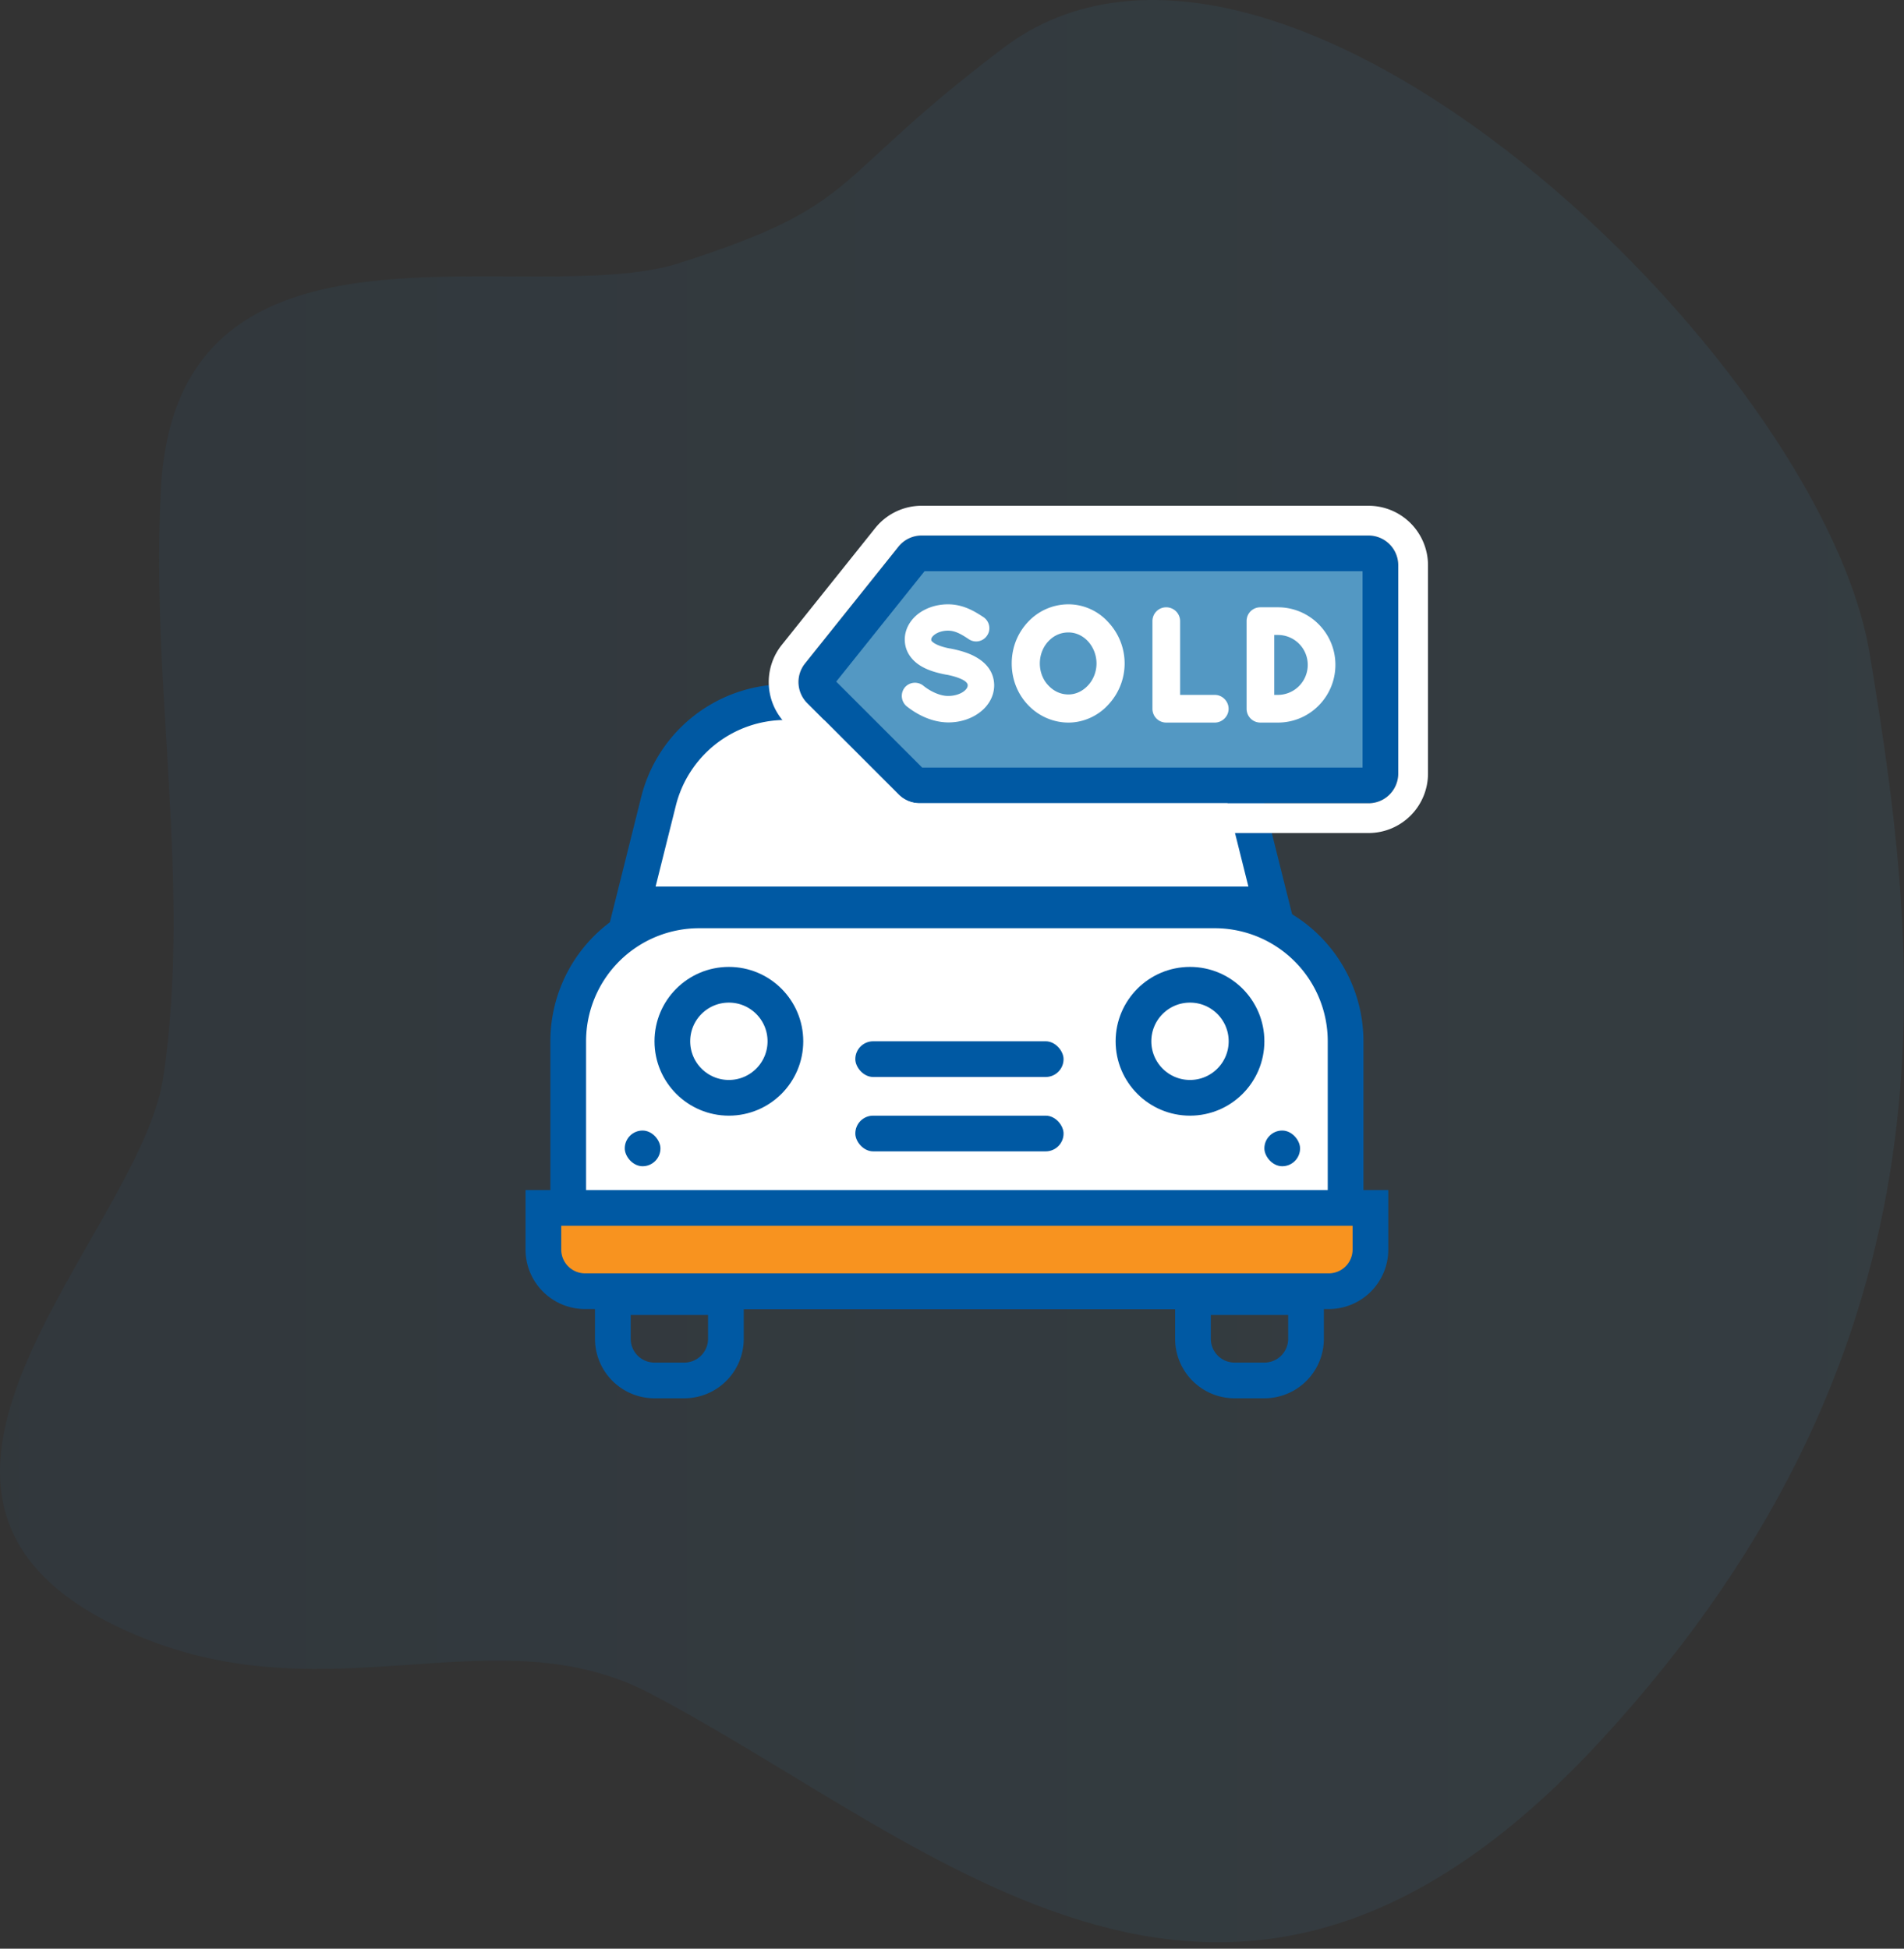
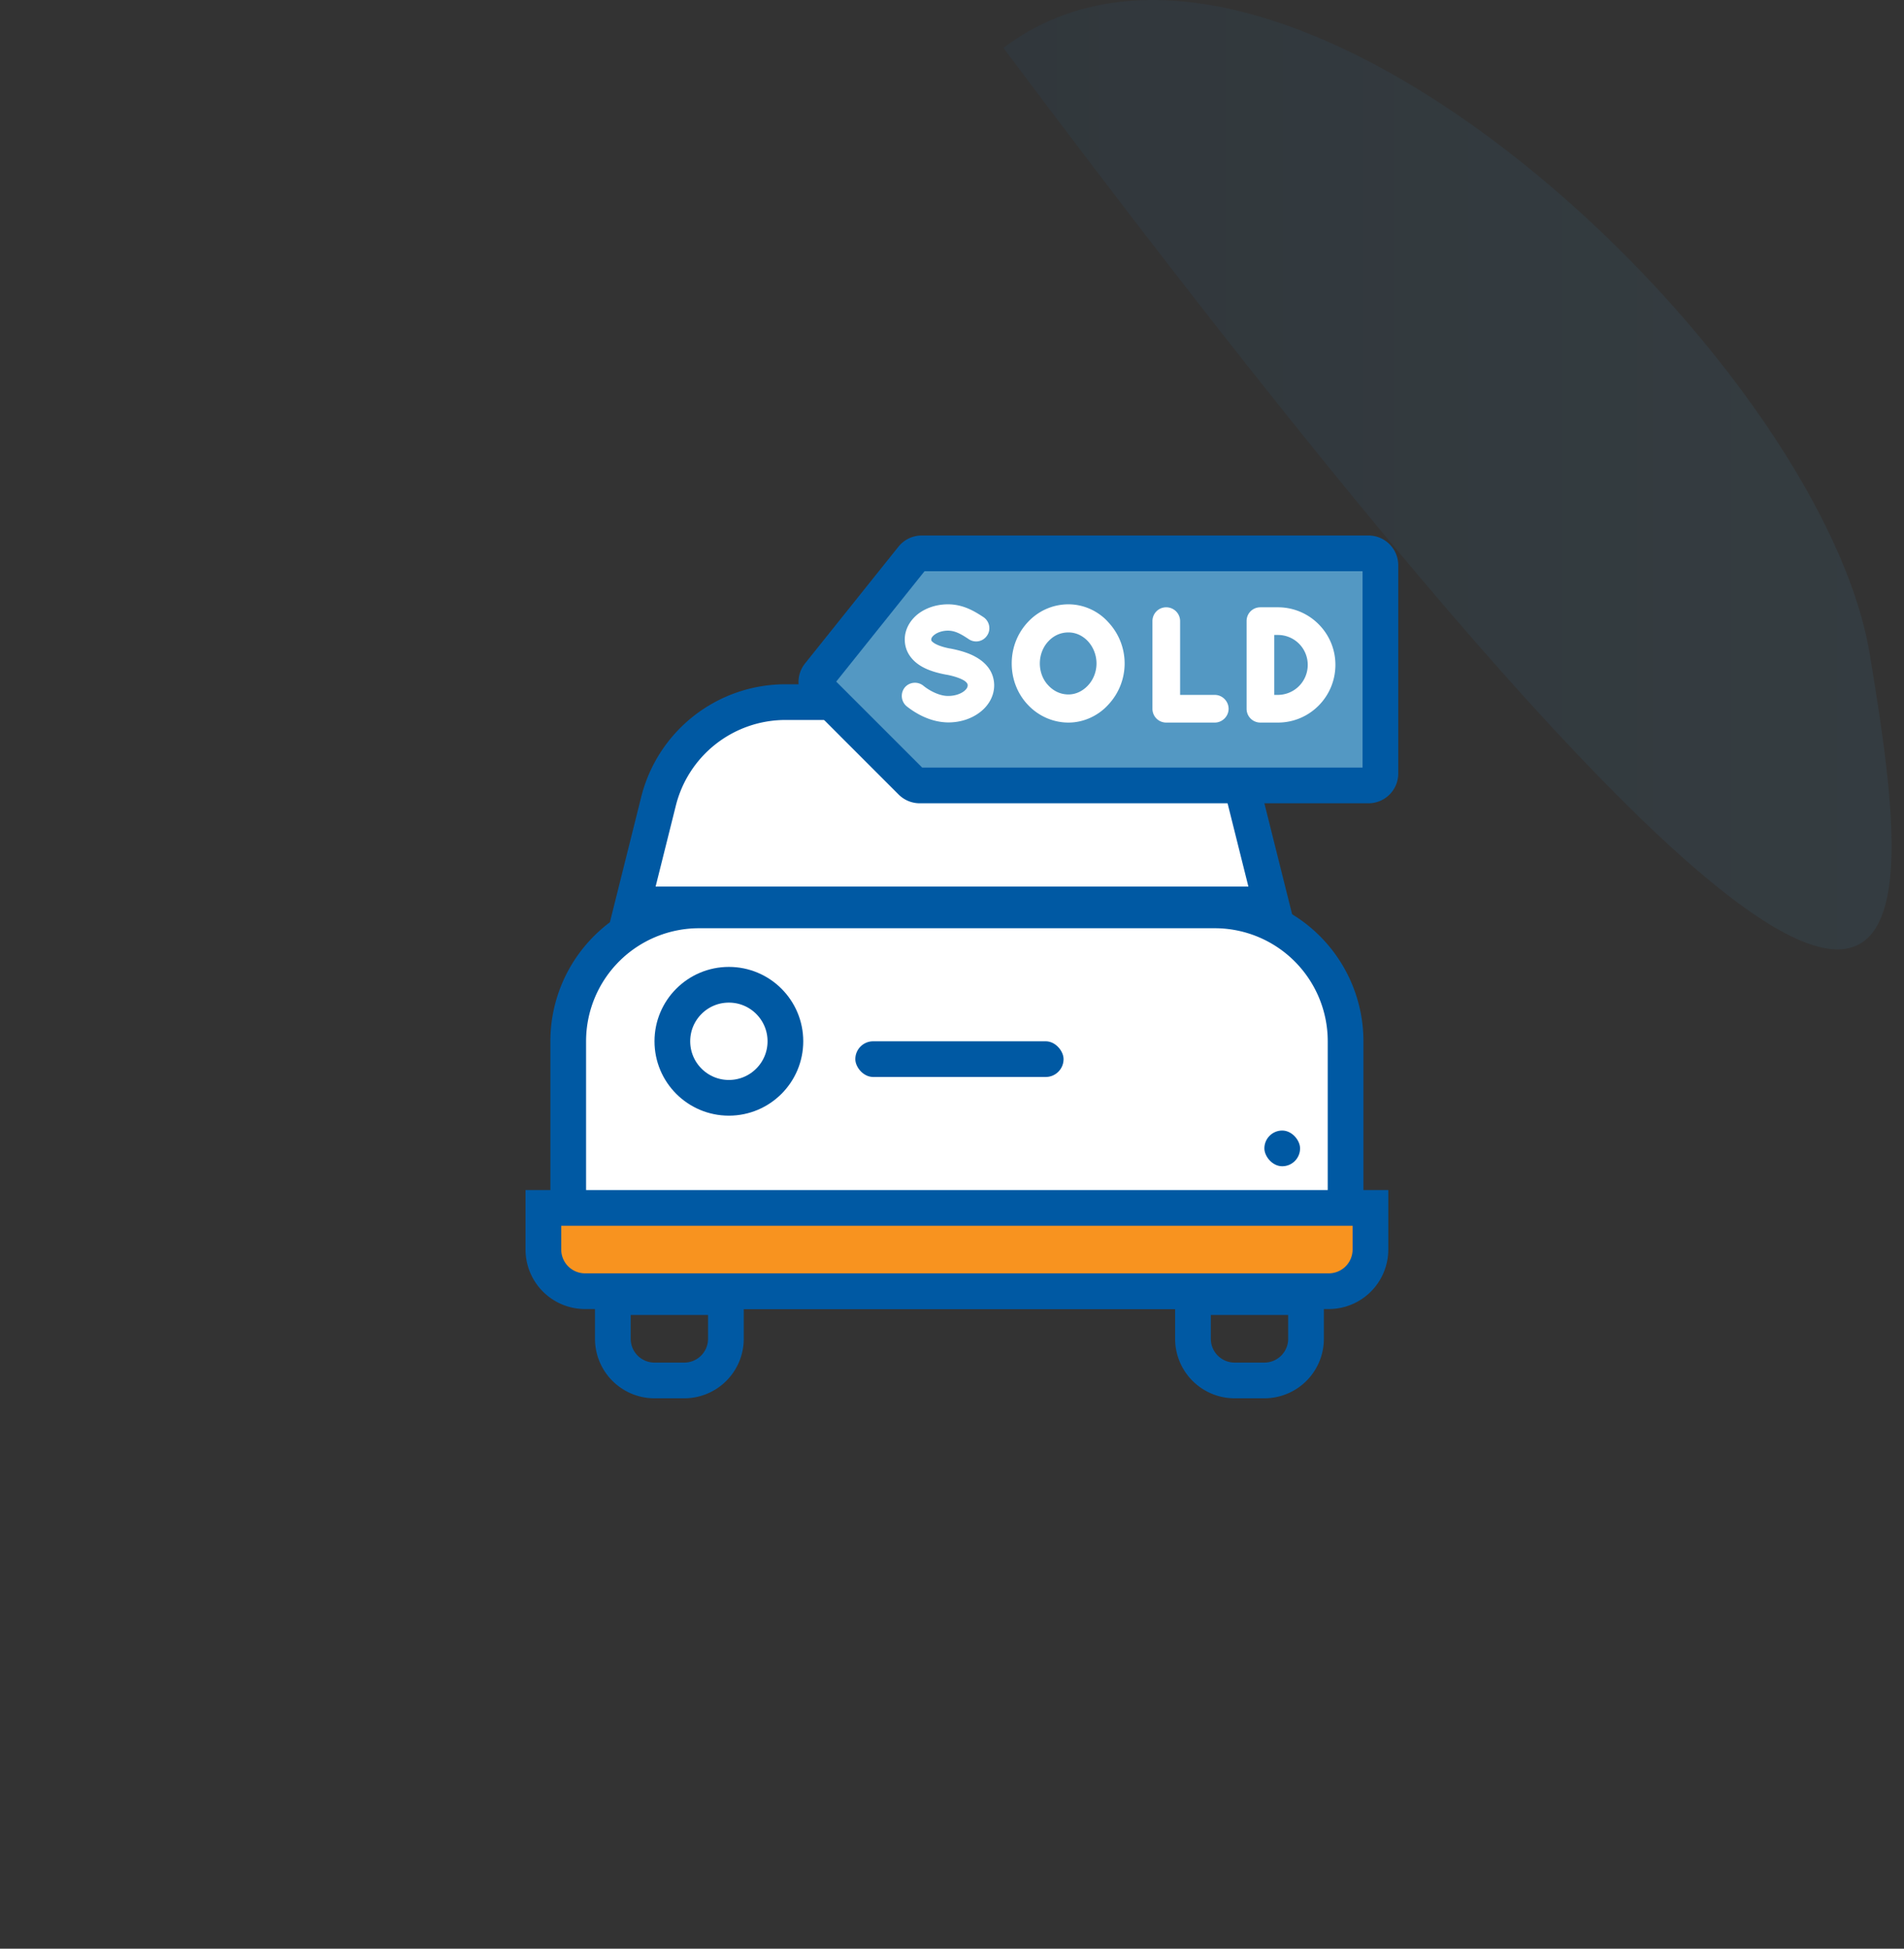
<svg xmlns="http://www.w3.org/2000/svg" width="128" height="131" viewBox="0 0 128 131">
  <rect x="0" y="0" width="128" height="131" fill="#333333" stroke="none" />
  <defs>
    <linearGradient id="a" x1="0%" y1="51.565%" y2="51.565%">
      <stop offset="0%" stop-color="#4395C0" />
      <stop offset="100%" stop-color="#205C8C" />
    </linearGradient>
  </defs>
  <g fill="none" fill-rule="evenodd">
-     <path fill="url(#a)" d="M60.544 3.22c12.004 9.076 9.285 10.449 21.765 14.458 10.128 3.254 33.716-4.98 34.864 15.045.757 13.213-2.095 26.62-.147 39.705 1.61 10.812 22.845 28.83 1.56 37.6-13.014 5.364-23.962-1.634-34.365 3.85-19.446 10.249-38.971 30.092-63.837 3.129C-4.483 90.044-.98 63.902 2.3 43.982 5.583 24.062 42.066-10.75 60.544 3.22z" opacity=".1" transform="matrix(-1 0 0 1 128 0)" />
+     <path fill="url(#a)" d="M60.544 3.22C-4.483 90.044-.98 63.902 2.3 43.982 5.583 24.062 42.066-10.75 60.544 3.22z" opacity=".1" transform="matrix(-1 0 0 1 128 0)" />
    <g fill-rule="nonzero" transform="translate(35 36)">
      <path fill="#FFF" stroke="#0059A3" stroke-width="2.4" d="M12 25.2A8.8 8.8 0 0 0 3.2 34v14A2.8 2.8 0 0 0 6 50.8h46.66a2.8 2.8 0 0 0 2.8-2.8V34a8.8 8.8 0 0 0-8.8-8.8H12z" />
      <path fill="#F8931F" stroke="#0059A3" stroke-width="2.4" d="M1.53 45.2V48a2.8 2.8 0 0 0 2.8 2.8h50a2.8 2.8 0 0 0 2.8-2.8v-2.8H1.53z" />
      <path fill="#FFF" stroke="#0059A3" stroke-width="2.4" d="M7.537 24.8h42.926l-1.734-6.934a8.8 8.8 0 0 0-8.537-6.666H17.808a8.8 8.8 0 0 0-8.537 6.666L7.537 24.8z" />
      <path fill="#5398C3" fill-rule="evenodd" stroke="#0059A3" stroke-linejoin="square" stroke-width="2.4" d="M26.961 1.2a.8.8 0 0 0-.624.3l-6.282 7.852a.8.8 0 0 0 .06 1.065l6.148 6.149a.8.8 0 0 0 .565.234H57a.8.8 0 0 0 .8-.8V2a.8.8 0 0 0-.8-.8H26.961z" />
-       <path stroke="#FFF" stroke-width="2" d="M26.961-1H57a3 3 0 0 1 3 3v14a3 3 0 0 1-3 3H26.828a3 3 0 0 1-2.12-.879l-6.15-6.148a3 3 0 0 1-.22-3.996l6.28-7.851A3 3 0 0 1 26.962-1z" />
      <circle cx="14" cy="34" r="3.8" fill="#FFF" stroke="#0059A3" stroke-width="2.4" />
-       <circle cx="45" cy="34" r="3.8" fill="#FFF" stroke="#0059A3" stroke-width="2.4" />
      <rect width="14" height="2.4" x="22.5" y="34" fill="#0059A3" rx="1.2" />
-       <rect width="14" height="2.4" x="22.5" y="39" fill="#0059A3" rx="1.2" />
-       <rect width="2.4" height="2.4" x="7" y="40" fill="#0059A3" rx="1.2" />
      <rect width="2.4" height="2.4" x="50" y="40" fill="#0059A3" rx="1.2" />
      <path stroke="#0059A3" stroke-width="2.4" d="M6.2 51.2V54A2.8 2.8 0 0 0 9 56.8h2a2.8 2.8 0 0 0 2.8-2.8v-2.8H6.2zM45.2 51.2V54a2.8 2.8 0 0 0 2.8 2.8h2a2.8 2.8 0 0 0 2.8-2.8v-2.8h-7.6z" />
    </g>
    <path fill="#FFF" stroke="#FFF" stroke-width=".75" d="M61.19 47.19a.532.532 0 0 1-.08-.73c.18-.22.51-.25.73-.07.44.36 1.2.78 1.91.77.5 0 .95-.15 1.25-.37.3-.22.43-.47.43-.72 0-.13-.03-.22-.09-.32s-.15-.2-.3-.3c-.29-.19-.78-.36-1.37-.47h-.02c-.47-.09-.91-.21-1.29-.39-.38-.18-.71-.43-.93-.78-.15-.24-.23-.52-.23-.82 0-.6.34-1.12.8-1.46.47-.34 1.08-.53 1.73-.53.96 0 1.67.47 2.18.8.23.16.3.48.14.71-.15.24-.47.31-.71.15-.51-.34-1-.64-1.61-.64-.45 0-.85.14-1.12.34-.27.2-.38.42-.38.63 0 .12.02.2.07.28.05.08.14.17.27.26.26.18.71.34 1.25.44h.02c.51.1.98.23 1.38.42.41.2.77.46 1 .83.15.24.24.54.24.85 0 .64-.36 1.19-.86 1.55-.49.36-1.14.57-1.85.57-1.08-.01-1.99-.55-2.56-1zM71.83 41c.92 0 1.8.41 2.39 1.07a3.673 3.673 0 0 1 0 5.06c-.59.65-1.47 1.07-2.39 1.07-.96 0-1.84-.42-2.45-1.07-.62-.65-.99-1.54-.99-2.53 0-.99.37-1.87.99-2.53.61-.66 1.49-1.07 2.45-1.07zm1.58 5.34c.41-.43.68-1.06.68-1.74 0-.68-.27-1.31-.68-1.75-.42-.45-.98-.71-1.58-.71-.64 0-1.2.26-1.62.71-.42.44-.68 1.07-.68 1.75 0 .68.26 1.31.68 1.74.42.45.98.72 1.62.72.6 0 1.16-.27 1.58-.72zm4.99 1.86c-.31 0-.55-.25-.55-.55v-5.9c0-.3.24-.55.55-.55.31 0 .56.25.56.55v5.34h2.71c.29 0 .55.25.55.56 0 .3-.26.55-.55.55H78.4zm6.33 0c-.31 0-.55-.25-.55-.55v-5.9c0-.31.24-.55.55-.55h1.18c1.93 0 3.49 1.57 3.49 3.49 0 1.94-1.56 3.51-3.49 3.51h-1.18zm.56-5.89v4.78h.62a2.39 2.39 0 0 0 2.38-2.4 2.38 2.38 0 0 0-2.38-2.38h-.62z" />
  </g>
</svg>